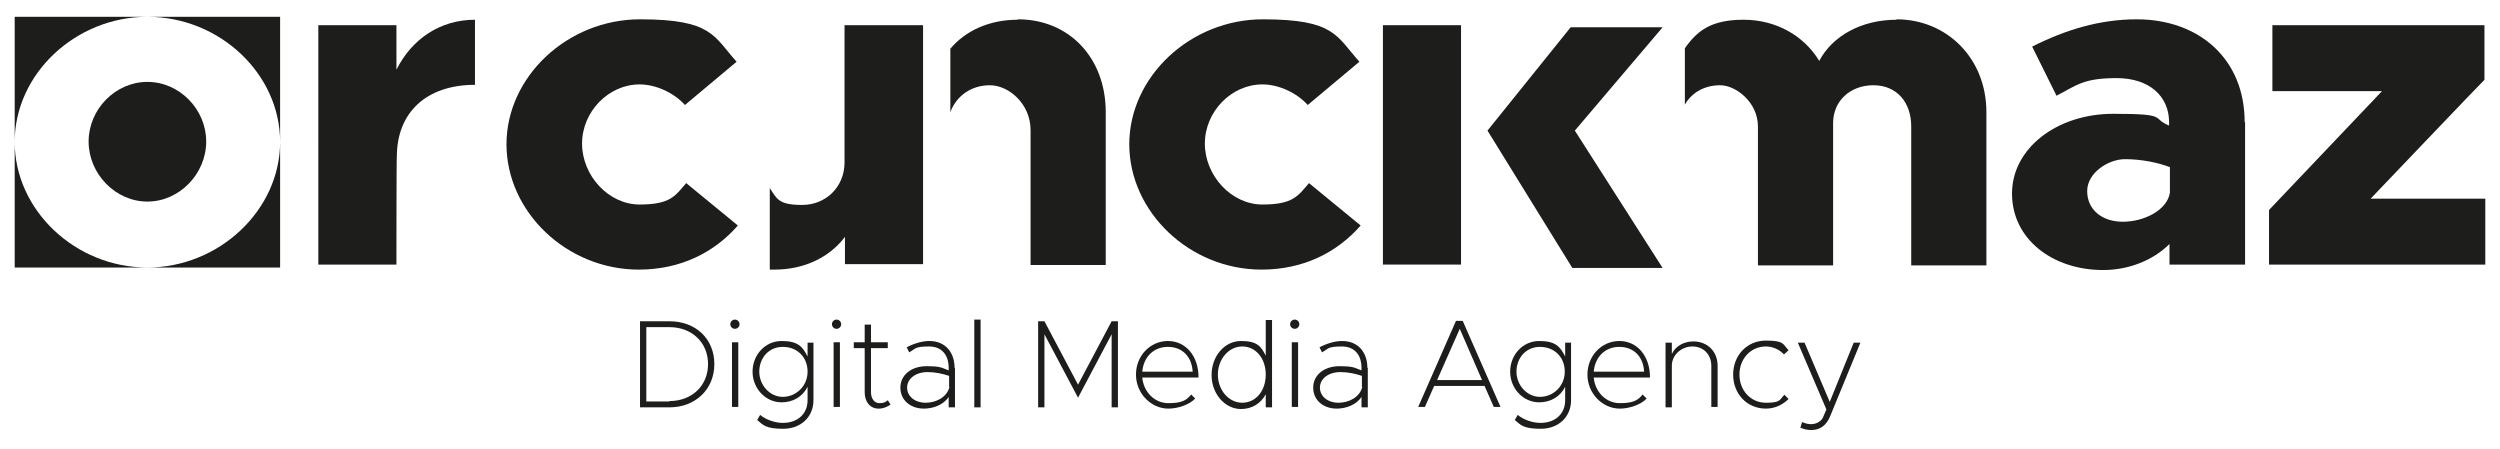
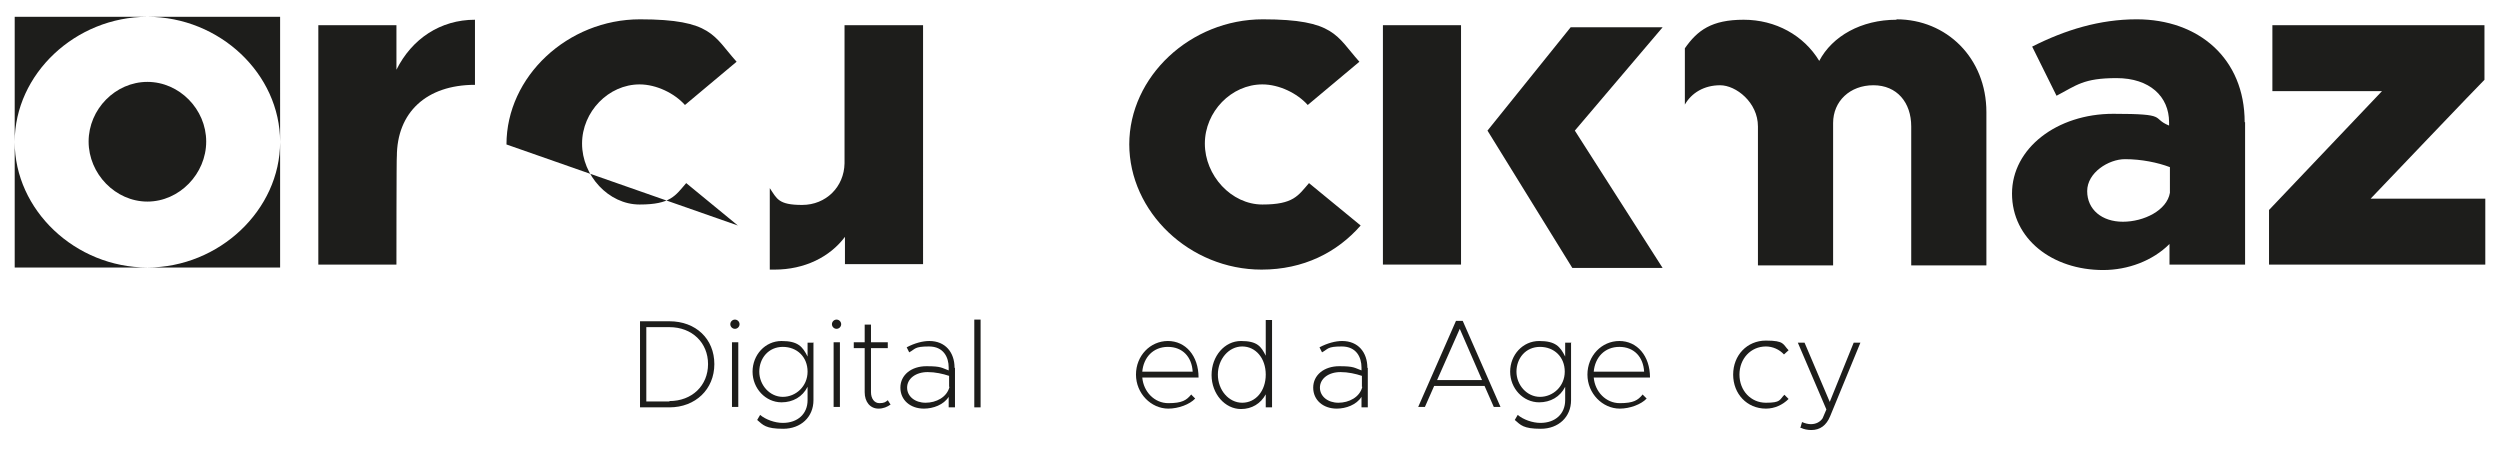
<svg xmlns="http://www.w3.org/2000/svg" version="1.1" viewBox="0 0 595.3 107">
  <defs>
    <style>
      .cls-1 {
        fill: #1d1d1b;
      }
    </style>
  </defs>
  <g>
    <g id="katman_1">
      <g id="katman_1-2" data-name="katman_1">
        <g>
          <path class="cls-1" d="M152.4,76.5h7c6.3,0,10.7,4.2,10.7,10.2s-4.5,10.3-10.7,10.3h-7v-20.5ZM159.4,95.5c5.4,0,9.2-3.7,9.2-8.8s-3.8-8.8-9.2-8.8h-5.5v17.7h5.5Z" />
          <path class="cls-1" d="M173.9,77.2c0-.6.5-1.1,1.1-1.1s1.1.5,1.1,1.1-.5,1.1-1.1,1.1-1.1-.5-1.1-1.1ZM174.3,81.5h1.5v15.4h-1.5v-15.4Z" />
          <path class="cls-1" d="M193.7,81.5v13.8c0,4-3,6.8-7.2,6.8s-4.8-.9-6.2-2.1l.7-1.2c1.3,1.1,3.5,1.9,5.4,1.9,3.6,0,5.9-2.2,5.9-5.4v-3.2c-1.2,2.4-3.5,3.7-6.2,3.7-3.8,0-6.9-3.3-6.9-7.3s3-7.3,6.9-7.3,5,1.3,6.2,3.7v-3.3h1.5ZM192.3,88.5c0-3.5-2.5-5.9-5.9-5.9s-5.6,2.7-5.6,5.9,2.5,6,5.6,6,5.9-2.5,5.9-6Z" />
          <path class="cls-1" d="M198.1,77.2c0-.6.5-1.1,1.1-1.1s1.1.5,1.1,1.1-.5,1.1-1.1,1.1-1.1-.5-1.1-1.1ZM198.5,81.5h1.5v15.4h-1.5v-15.4Z" />
          <path class="cls-1" d="M212.1,96.3c-.8.6-1.8,1-2.9,1-2,0-3.3-1.6-3.3-3.9v-10.5h-2.6v-1.4h2.6v-4.2h1.5v4.2h4v1.4h-4v10.5c0,1.5.8,2.6,2,2.6s1.5-.3,2-.7l.7,1.1h0Z" />
          <path class="cls-1" d="M227.4,87.6v9.4h-1.5v-2.5c-1.2,1.9-3.7,2.8-5.9,2.8-3.2,0-5.6-2-5.6-5s2.6-5.1,6.2-5.1,3.6.4,5.3,1v-.7c0-2.4-1.2-5-4.7-5s-3.2.6-4.7,1.4l-.6-1.2c1.9-1,3.8-1.5,5.4-1.5,3.8,0,6,2.7,6,6.4h0ZM226,92.1v-2.6c-1.5-.5-3.3-.9-5.1-.9-2.9,0-4.9,1.6-4.9,3.7s1.9,3.6,4.4,3.6,5.1-1.3,5.7-3.8h0Z" />
          <path class="cls-1" d="M232,76.1h1.5v20.9h-1.5v-20.9Z" />
-           <path class="cls-1" d="M247.2,76.5h1.5l8,15.1,8-15.1h1.5v20.5h-1.5v-17.4l-8,15.1-8-15.1v17.4h-1.5v-20.5h0Z" />
          <path class="cls-1" d="M283.6,93.9l1,1c-1.3,1.4-4,2.4-6.4,2.4-4.1,0-7.7-3.6-7.7-8.1s3.4-8,7.6-8,7.3,3.5,7.3,8.7h-13.4c.3,3.4,2.9,6.1,6.2,6.1s4.3-.7,5.4-2h0ZM272,88.5h12c-.2-3.5-2.4-5.9-5.9-5.9s-5.8,2.5-6.1,5.9Z" />
          <path class="cls-1" d="M302.9,76.1v20.9h-1.5v-3.1c-1.2,2.2-3.3,3.5-5.9,3.5-3.8,0-7-3.6-7-8.1s3.1-8.1,7-8.1,4.8,1.3,5.9,3.5v-8.5h1.5ZM301.4,89.2c0-3.9-2.4-6.7-5.6-6.7s-5.8,3-5.8,6.7,2.6,6.7,5.8,6.7,5.6-2.8,5.6-6.7Z" />
-           <path class="cls-1" d="M307.2,77.2c0-.6.5-1.1,1.1-1.1s1.1.5,1.1,1.1-.5,1.1-1.1,1.1-1.1-.5-1.1-1.1ZM307.6,81.5h1.5v15.4h-1.5v-15.4Z" />
          <path class="cls-1" d="M325.7,87.6v9.4h-1.5v-2.5c-1.2,1.9-3.7,2.8-5.9,2.8-3.2,0-5.6-2-5.6-5s2.6-5.1,6.2-5.1,3.6.4,5.3,1v-.7c0-2.4-1.2-5-4.7-5s-3.2.6-4.7,1.4l-.6-1.2c1.9-1,3.8-1.5,5.4-1.5,3.8,0,6,2.7,6,6.4h0ZM324.3,92.1v-2.6c-1.5-.5-3.3-.9-5.1-.9-2.9,0-4.9,1.6-4.9,3.7s1.9,3.6,4.4,3.6,5.1-1.3,5.7-3.8h0Z" />
          <path class="cls-1" d="M353.5,91.9h-12l-2.2,5h-1.6l9-20.5h1.6l9,20.5h-1.6l-2.2-5h0ZM352.9,90.5l-5.3-12.2-5.4,12.2h10.7,0Z" />
          <path class="cls-1" d="M374.1,81.5v13.8c0,4-3,6.8-7.2,6.8s-4.8-.9-6.2-2.1l.7-1.2c1.3,1.1,3.5,1.9,5.4,1.9,3.6,0,5.9-2.2,5.9-5.4v-3.2c-1.2,2.4-3.5,3.7-6.2,3.7-3.8,0-6.9-3.3-6.9-7.3s3-7.3,6.9-7.3,5,1.3,6.2,3.7v-3.3h1.5ZM372.6,88.5c0-3.5-2.5-5.9-5.9-5.9s-5.6,2.7-5.6,5.9,2.5,6,5.6,6,5.9-2.5,5.9-6Z" />
          <path class="cls-1" d="M391.1,93.9l1,1c-1.3,1.4-4,2.4-6.4,2.4-4.1,0-7.7-3.6-7.7-8.1s3.4-8,7.6-8,7.3,3.5,7.3,8.7h-13.4c.3,3.4,2.9,6.1,6.2,6.1s4.3-.7,5.4-2h0ZM379.5,88.5h12c-.2-3.5-2.4-5.9-5.9-5.9s-5.8,2.5-6.1,5.9Z" />
-           <path class="cls-1" d="M409,86.9v10h-1.5v-9.8c0-2.7-1.9-4.6-4.5-4.6s-4.9,2-4.9,4.6v9.9h-1.5v-15.4h1.5v2.7c.8-1.8,2.8-3,5.1-3,3.4,0,5.8,2.4,5.8,5.8h0Z" />
          <path class="cls-1" d="M412.7,89.2c0-4.6,3.3-8.1,7.8-8.1s4,.9,5.4,2.3l-1.1,1c-1.1-1.2-2.7-1.9-4.3-1.9-3.6,0-6.3,2.9-6.3,6.7s2.7,6.7,6.3,6.7,3.2-.7,4.4-1.9l1,1c-1.4,1.4-3.3,2.3-5.4,2.3-4.5,0-7.8-3.5-7.8-8.1h0Z" />
          <path class="cls-1" d="M428.7,101.9l.4-1.4c.7.3,1.4.5,2.1.5,1.2,0,2.2-.5,2.8-1.4l.9-2.1-6.8-15.9h1.6l6,14.1,5.7-14.1h1.6l-7.2,17.5c-.9,2.2-2.4,3.3-4.5,3.3-.9,0-1.8-.2-2.4-.5Z" />
          <g>
            <path class="cls-1" d="M113.1,4.7v15.5c-11.6,0-18.6,6.6-18.6,17.1v-.2c-.1,0-.1,25.9-.1,25.9h-18.6V6h18.6v10.6c3.7-7.4,10.5-11.9,18.7-11.9h0Z" />
-             <path class="cls-1" d="M120.6,34.4c0-16.2,14.6-29.8,31.8-29.8s17.5,4,23,10.1l-12.3,10.3c-2.5-2.8-6.8-4.9-10.8-4.9-7.4,0-13.7,6.5-13.7,14.1s6.3,14.5,13.7,14.5,8.5-2.1,11.1-5.1l12.3,10.1c-5.6,6.4-13.6,10.5-23.6,10.5-17.1,0-31.5-13.7-31.5-29.9h0Z" />
+             <path class="cls-1" d="M120.6,34.4c0-16.2,14.6-29.8,31.8-29.8s17.5,4,23,10.1l-12.3,10.3c-2.5-2.8-6.8-4.9-10.8-4.9-7.4,0-13.7,6.5-13.7,14.1s6.3,14.5,13.7,14.5,8.5-2.1,11.1-5.1l12.3,10.1h0Z" />
            <path class="cls-1" d="M268.9,34.4c0-16.2,14.6-29.8,31.8-29.8s17.5,4,23,10.1l-12.3,10.3c-2.5-2.8-6.8-4.9-10.8-4.9-7.4,0-13.7,6.5-13.7,14.1s6.3,14.5,13.7,14.5,8.5-2.1,11.1-5.1l12.3,10.1c-5.6,6.4-13.6,10.5-23.6,10.5-17.1,0-31.5-13.7-31.5-29.9h0Z" />
            <path class="cls-1" d="M329.3,6h18.6v57h-18.6V6Z" />
            <path class="cls-1" d="M534.6,29.1v33.9h-18v-4.9c-4,4-9.9,6.2-15.8,6.2-12.1,0-21.7-7.4-21.7-18.2s10.7-19,24.1-19,8.9,1,13.3,2.8v-.8c0-6.1-4.6-10.5-12.5-10.5s-9.5,1.7-14.3,4.2l-5.8-11.7c7.9-4,16.1-6.5,24.9-6.5,14.7,0,25.7,9.3,25.7,24.5h0ZM516.7,45.9v-6.1c-2.9-1.1-6.8-1.9-10.7-1.9s-9,3.2-9,7.6,3.5,7.3,8.5,7.3,10.5-2.7,11.2-6.9Z" />
            <path class="cls-1" d="M540.3,50l26.9-28.3h-26.1V6h50.5v13c-.1,0-27.1,28.3-27.1,28.3h27.3v15.7h-51.5v-13h0Z" />
            <path class="cls-1" d="M451.6,4.7c-8.4,0-15.3,3.9-18.4,9.8-3.7-6.1-10.4-9.8-18-9.8s-11,2.5-14,6.8v13.4c1.6-2.8,4.6-4.6,8.4-4.6s9,4.1,9,9.8v33.1h17.9V29.3c0-5.2,4-9,9.6-9s9,4.1,9,9.8v33.1h17.9V26.7c0-12.9-9.5-22.1-21.4-22.1h0Z" />
            <polygon class="cls-1" points="354.2 31.1 374 6.5 395.9 6.5 375 31.1 395.9 63.8 374.4 63.8 354.2 31.1" />
-             <path class="cls-1" d="M242.3,4.7c-6.7,0-12.4,2.6-16,6.9v15.1c1.4-3.8,4.9-6.4,9.4-6.4s9.7,4.4,9.7,10.7v32.1h17.9V26.7c0-12.9-8.7-22.1-20.9-22.1h0Z" />
            <path class="cls-1" d="M201.1,6v33.2-.3c-.1,5.6-4.4,9.9-10.1,9.9s-6-1.5-7.7-4v19.4c.4,0,.7,0,1.1,0,7.2,0,13.2-3,16.8-7.8v6.5h18.6V6h-18.6Z" />
            <g>
              <path class="cls-1" d="M35.1,4c17.2,0,31.6,13.6,31.6,29.8V4h-31.6Z" />
              <path class="cls-1" d="M35.1,4H3.5v29.8c0-16.2,14.5-29.8,31.6-29.8Z" />
              <path class="cls-1" d="M35.1,63.7h31.6v-29.9c0,16.2-14.5,29.9-31.6,29.9Z" />
              <path class="cls-1" d="M3.5,33.8v29.9h31.6c-17.2,0-31.6-13.7-31.6-29.9Z" />
              <path class="cls-1" d="M35.1,19.5c-7.6,0-14,6.5-14,14.2s6.4,14.3,14,14.3,14-6.6,14-14.3-6.4-14.2-14-14.2Z" />
            </g>
          </g>
        </g>
      </g>
    </g>
  </g>
</svg>